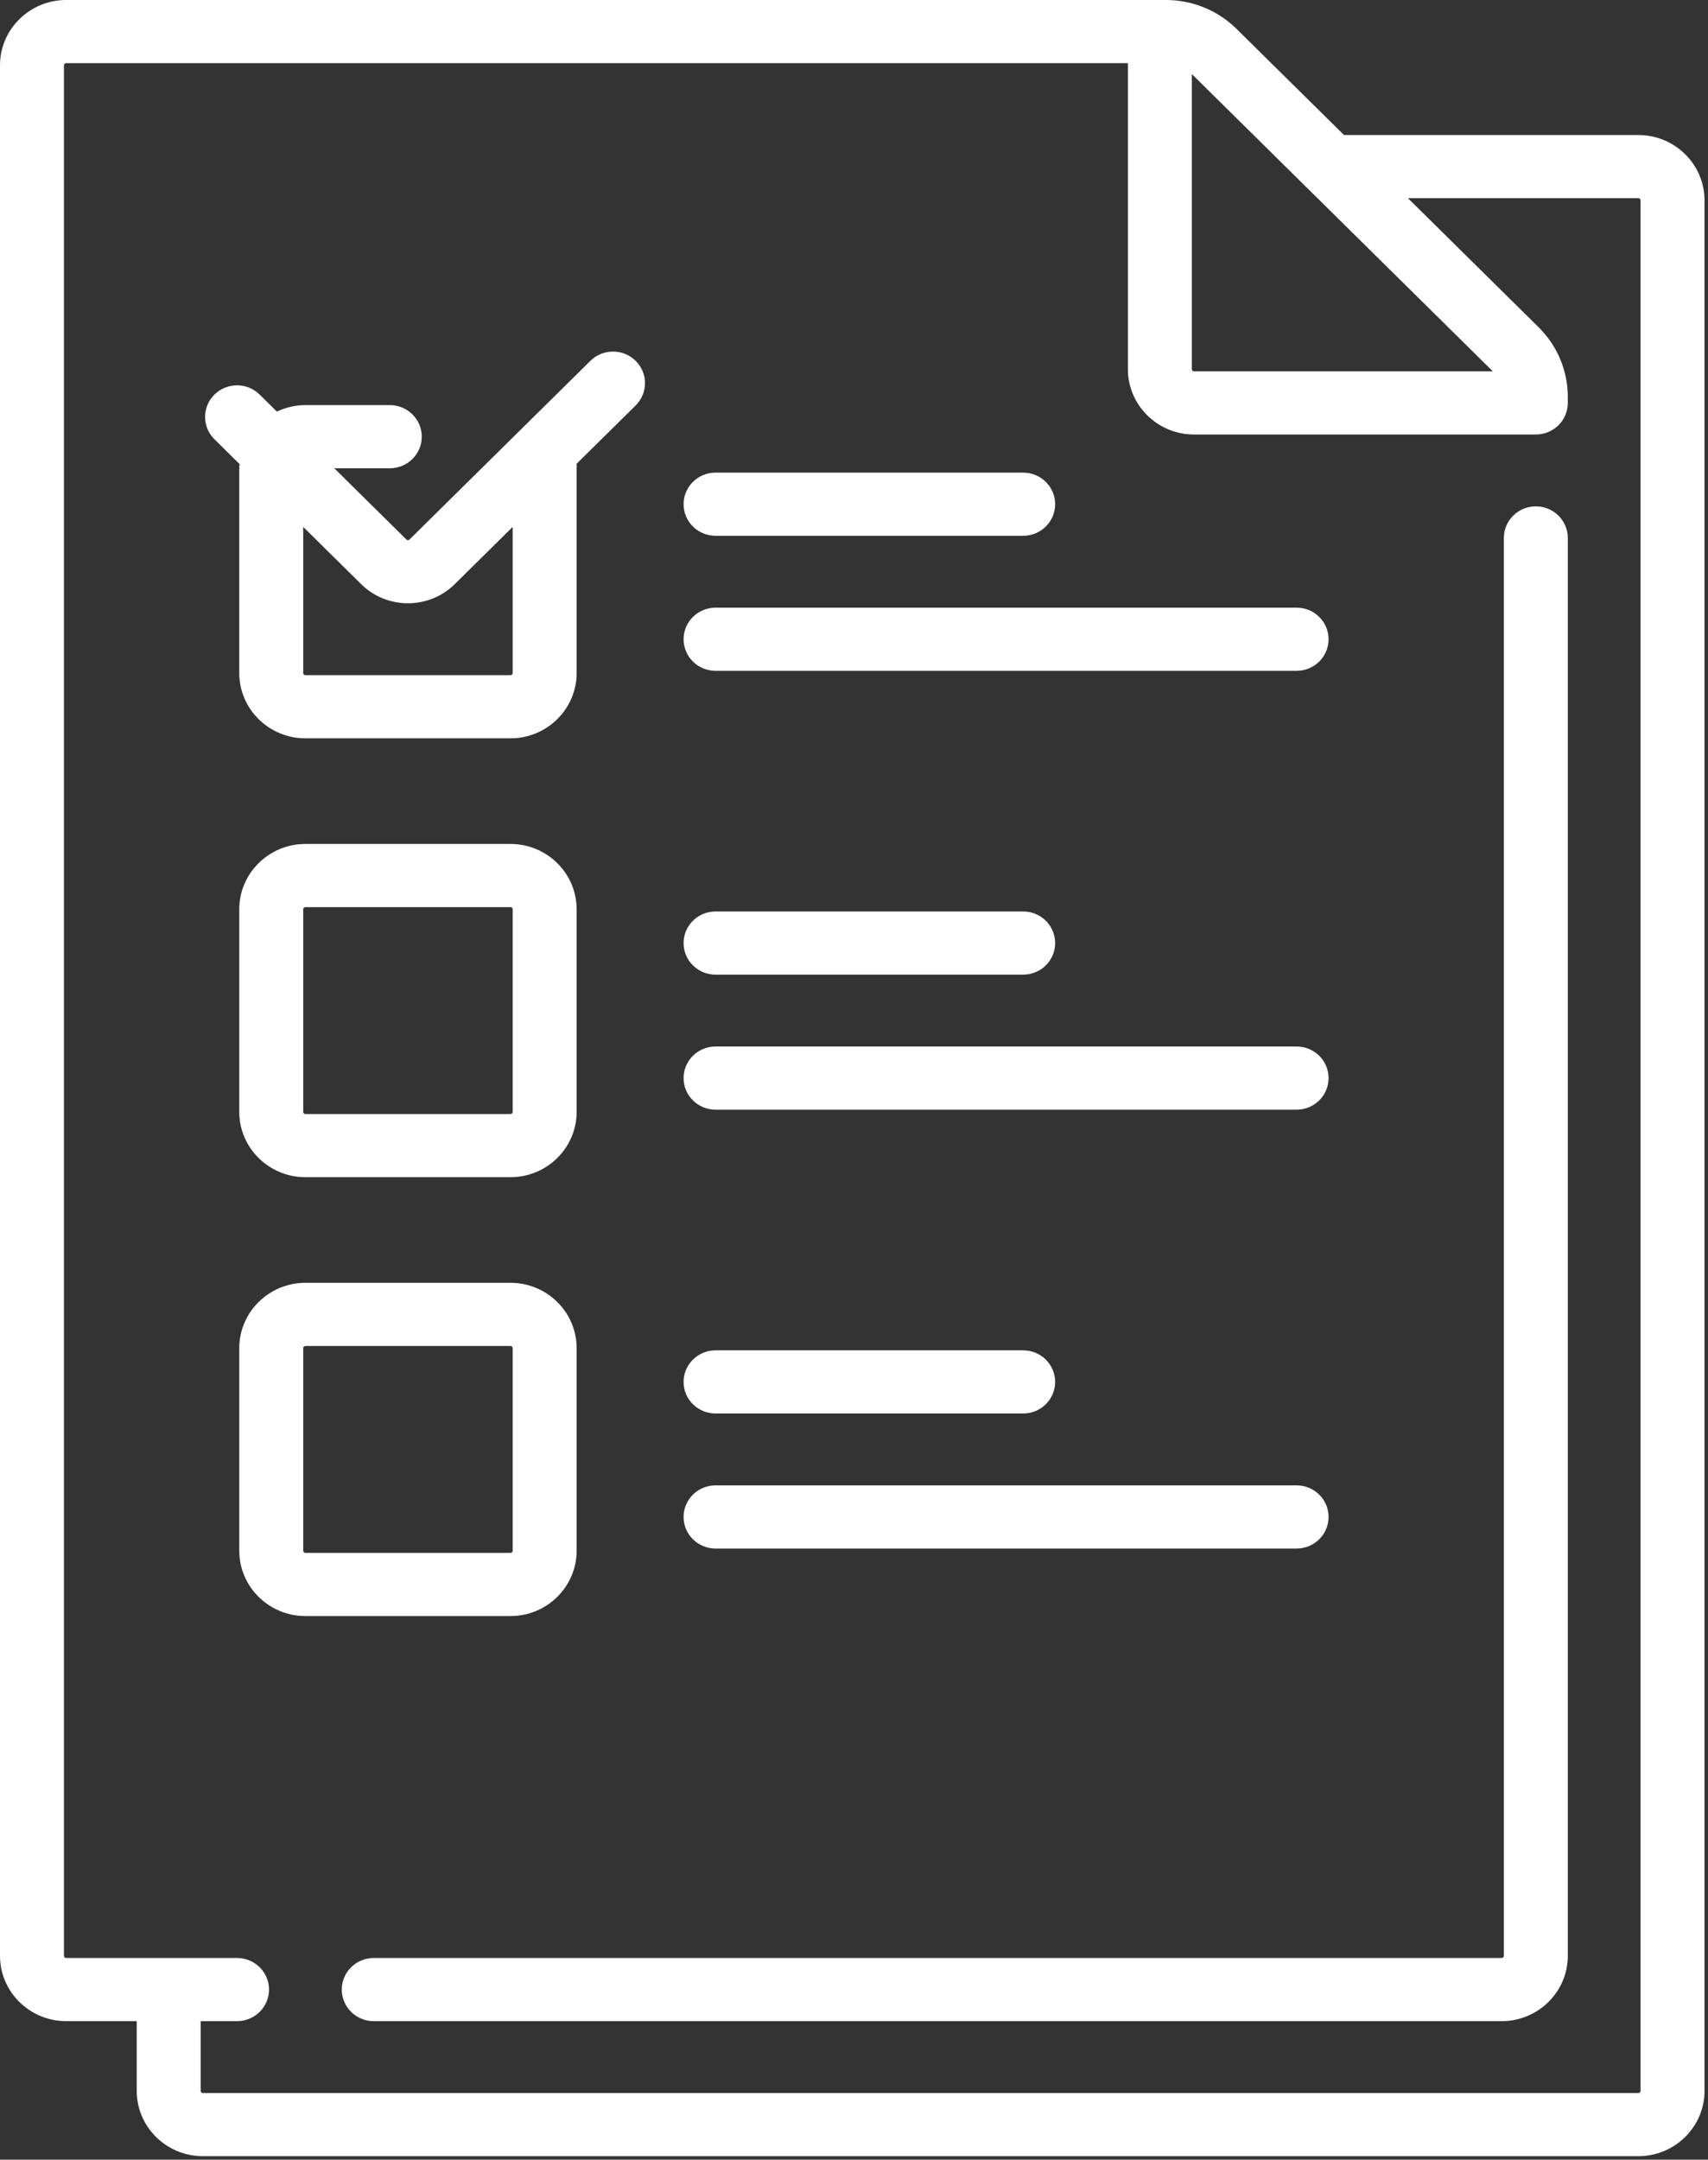
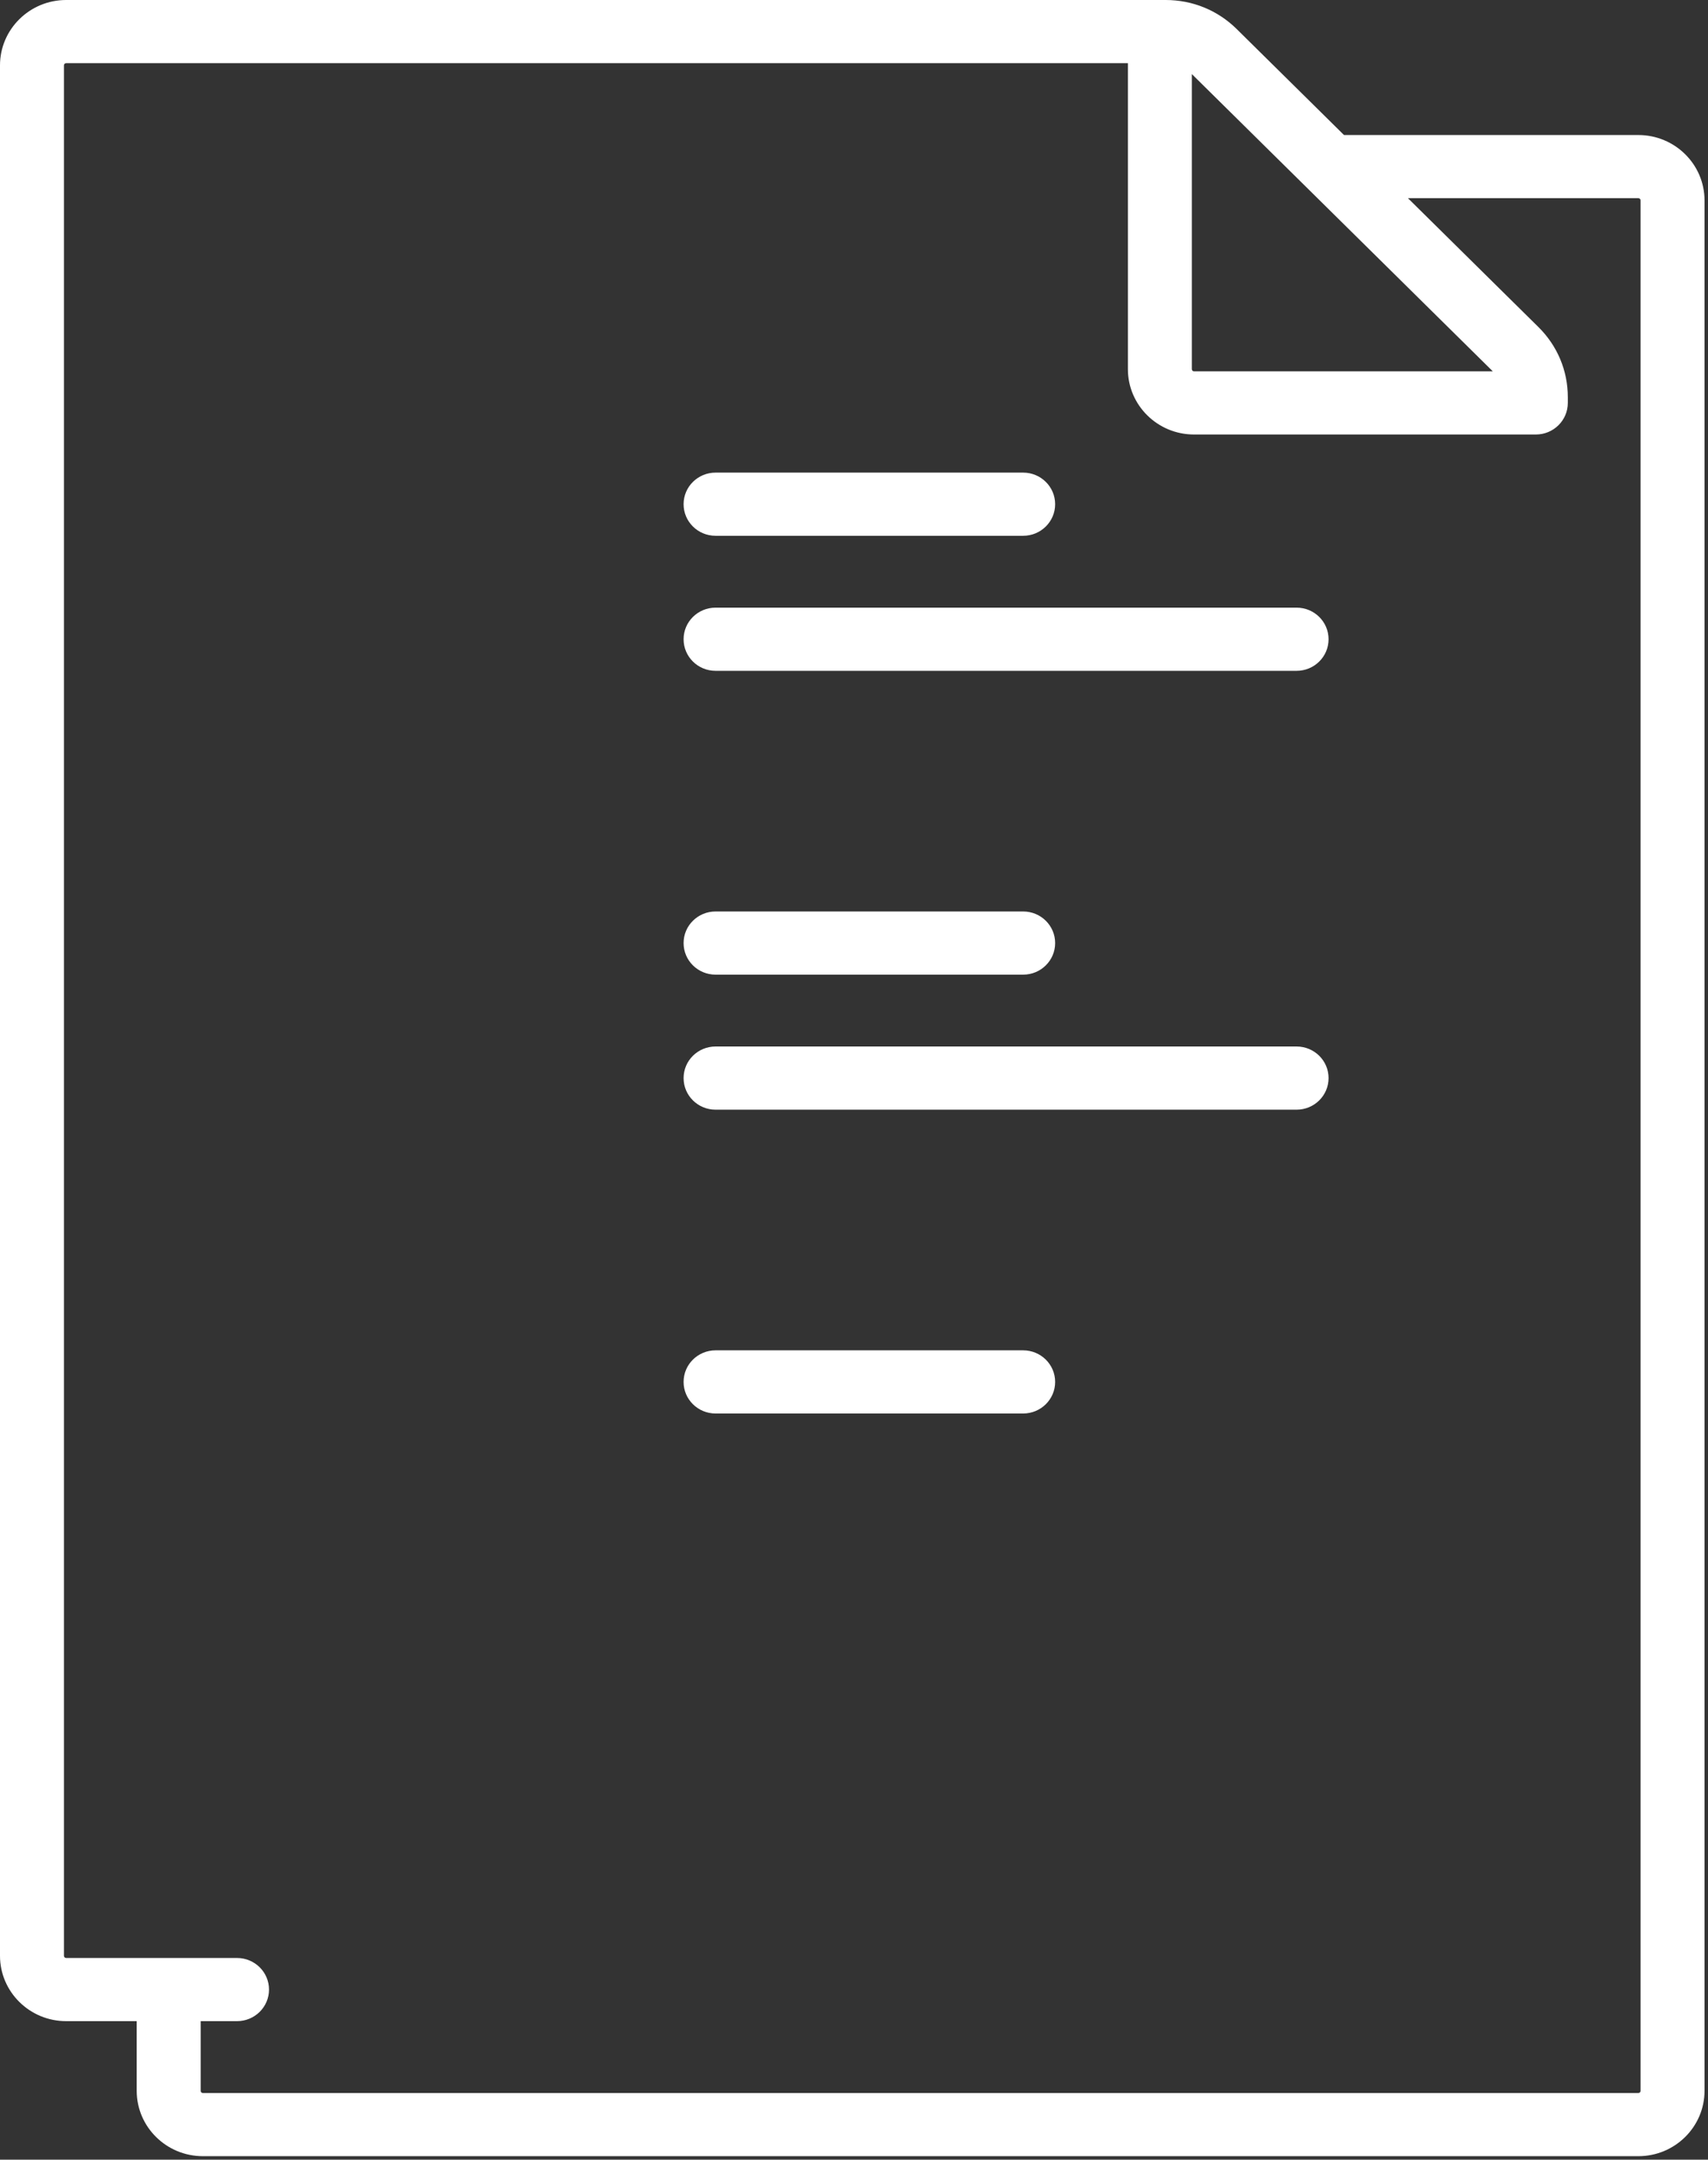
<svg xmlns="http://www.w3.org/2000/svg" width="100%" height="100%" viewBox="0 0 326 412" version="1.1" xml:space="preserve" style="fill-rule:evenodd;clip-rule:evenodd;stroke-linejoin:round;stroke-miterlimit:2;">
  <rect x="0" y="0" width="326" height="412" fill="#333333" stroke="none" />
-   <path d="M293.139,96.598c-3.371,0 -6.104,2.698 -6.104,6.026l0,270.488c0,0.229 -0.188,0.414 -0.42,0.414l-215.277,0c-3.371,0 -6.104,2.698 -6.104,6.026c0,3.328 2.733,6.026 6.104,6.026l215.277,-0c6.963,-0 12.627,-5.592 12.627,-12.466l0,-270.488c0,-3.328 -2.732,-6.026 -6.103,-6.026Z" style="fill:#fff;fill-rule:nonzero;" />
  <path d="M312.711,25.76l-56.184,0l-20.485,-20.222c-3.617,-3.571 -8.426,-5.538 -13.542,-5.538l-209.873,0c-6.963,0 -12.627,5.592 -12.627,12.465l0,360.646c0,6.874 5.664,12.465 12.627,12.465l13.467,0l-0,13.295c-0,6.874 5.664,12.465 12.627,12.465l273.99,0c6.963,0 12.627,-5.591 12.627,-12.465l-0,-360.645c-0,-6.874 -5.664,-12.466 -12.627,-12.466Zm-85.227,-11.628l57.444,56.709l-57.024,-0c-0.232,-0 -0.42,-0.186 -0.42,-0.415l0,-56.294Zm85.647,384.74c-0,0.228 -0.188,0.414 -0.42,0.414l-273.99,0c-0.232,0 -0.42,-0.186 -0.42,-0.414l-0,-13.295l6.942,0c3.37,0 6.103,-2.698 6.103,-6.025c0,-3.328 -2.733,-6.026 -6.103,-6.026l-32.616,0c-0.232,0 -0.42,-0.186 -0.42,-0.414l0,-360.647c0,-0.229 0.188,-0.414 0.42,-0.414l202.65,-0l0,58.375c0,6.874 5.664,12.466 12.627,12.466l65.236,-0c3.371,-0 6.104,-2.698 6.104,-6.026l-0,-1.104c-0,-5.05 -1.992,-9.798 -5.61,-13.369l-24.9,-24.582l43.977,-0c0.232,-0 0.42,0.185 0.42,0.414l-0,360.647Z" style="fill:#fff;fill-rule:nonzero;" />
-   <path d="M121.32,68.834c-2.383,-2.353 -6.248,-2.353 -8.631,0l-34.529,34.087c-0.164,0.161 -0.43,0.161 -0.594,-0l-13.764,-13.588l10.595,-0c3.371,-0 6.104,-2.698 6.104,-6.026c-0,-3.327 -2.733,-6.025 -6.104,-6.025l-16.105,0c-1.952,0 -3.794,0.452 -5.446,1.236l-3.285,-3.243c-2.384,-2.353 -6.249,-2.353 -8.631,0c-2.384,2.353 -2.384,6.168 -0,8.521l4.798,4.737c-0.039,0.399 -0.062,0.804 -0.062,1.213l-0,38.641c-0,6.873 5.664,12.465 12.627,12.465l39.141,-0c6.963,-0 12.627,-5.592 12.627,-12.465l0,-39.917l11.259,-11.115c2.384,-2.353 2.384,-6.168 0,-8.521Zm-23.466,59.554c0,0.228 -0.188,0.414 -0.42,0.414l-39.141,0c-0.232,0 -0.42,-0.186 -0.42,-0.414l-0,-27.868l11.062,10.921c2.462,2.43 5.695,3.646 8.929,3.646c3.233,-0 6.466,-1.216 8.928,-3.646l11.062,-10.921l0,27.868Z" style="fill:#fff;fill-rule:nonzero;" />
-   <path d="M97.435,161.003l-39.142,-0.001c-6.963,0 -12.626,5.592 -12.626,12.466l-0,38.64c-0,6.873 5.663,12.465 12.626,12.465l39.142,-0c6.963,-0 12.627,-5.592 12.627,-12.465l0,-38.64c0,-6.873 -5.664,-12.466 -12.627,-12.466Zm0.42,51.106c0,0.229 -0.188,0.414 -0.42,0.414l-39.142,0c-0.231,0 -0.419,-0.185 -0.419,-0.414l-0,-38.64c-0,-0.229 0.188,-0.415 0.419,-0.415l39.142,0c0.232,0 0.42,0.186 0.42,0.415l0,38.64Z" style="fill:#fff;fill-rule:nonzero;" />
-   <path d="M97.435,244.723l-39.142,0c-6.963,0 -12.626,5.592 -12.626,12.466l-0,38.641c-0,6.874 5.663,12.466 12.626,12.466l39.142,-0c6.963,-0 12.627,-5.593 12.627,-12.466l0,-38.641c0,-6.874 -5.664,-12.466 -12.627,-12.466Zm0.42,51.107c0,0.229 -0.188,0.415 -0.42,0.415l-39.142,-0c-0.231,-0 -0.419,-0.187 -0.419,-0.415l-0,-38.641c-0,-0.229 0.188,-0.414 0.419,-0.414l39.142,-0c0.232,-0 0.42,0.185 0.42,0.414l0,38.641Z" style="fill:#fff;fill-rule:nonzero;" />
  <path d="M195.288,90.161l-58.712,0c-3.371,0 -6.103,2.698 -6.103,6.026c-0,3.328 2.732,6.026 6.103,6.026l58.712,-0c3.371,-0 6.104,-2.698 6.104,-6.026c-0,-3.328 -2.733,-6.026 -6.104,-6.026Z" style="fill:#fff;fill-rule:nonzero;" />
  <path d="M247.477,115.922l-110.901,0c-3.371,0 -6.103,2.698 -6.103,6.026c-0,3.327 2.732,6.025 6.103,6.025l110.901,0c3.37,0 6.103,-2.698 6.103,-6.025c0,-3.328 -2.732,-6.026 -6.103,-6.026Z" style="fill:#fff;fill-rule:nonzero;" />
  <path d="M195.288,173.883l-58.712,-0c-3.371,-0 -6.103,2.698 -6.103,6.026c-0,3.328 2.732,6.026 6.103,6.026l58.712,-0c3.371,-0 6.104,-2.698 6.104,-6.026c-0,-3.328 -2.733,-6.026 -6.104,-6.026Z" style="fill:#fff;fill-rule:nonzero;" />
  <path d="M247.477,199.642l-110.901,0c-3.371,0 -6.103,2.698 -6.103,6.026c-0,3.327 2.732,6.025 6.103,6.025l110.901,0c3.37,0 6.103,-2.698 6.103,-6.025c0,-3.328 -2.732,-6.026 -6.103,-6.026Z" style="fill:#fff;fill-rule:nonzero;" />
  <path d="M195.288,257.604l-58.712,0c-3.371,0 -6.103,2.698 -6.103,6.025c-0,3.328 2.732,6.025 6.103,6.025l58.712,0c3.371,0 6.104,-2.697 6.104,-6.025c-0,-3.327 -2.733,-6.025 -6.104,-6.025Z" style="fill:#fff;fill-rule:nonzero;" />
-   <path d="M247.477,283.364l-110.901,-0c-3.371,-0 -6.103,2.698 -6.103,6.026c-0,3.327 2.732,6.025 6.103,6.025l110.901,0c3.37,0 6.103,-2.697 6.103,-6.025c0,-3.328 -2.732,-6.026 -6.103,-6.026Z" style="fill:#fff;fill-rule:nonzero;" />
</svg>